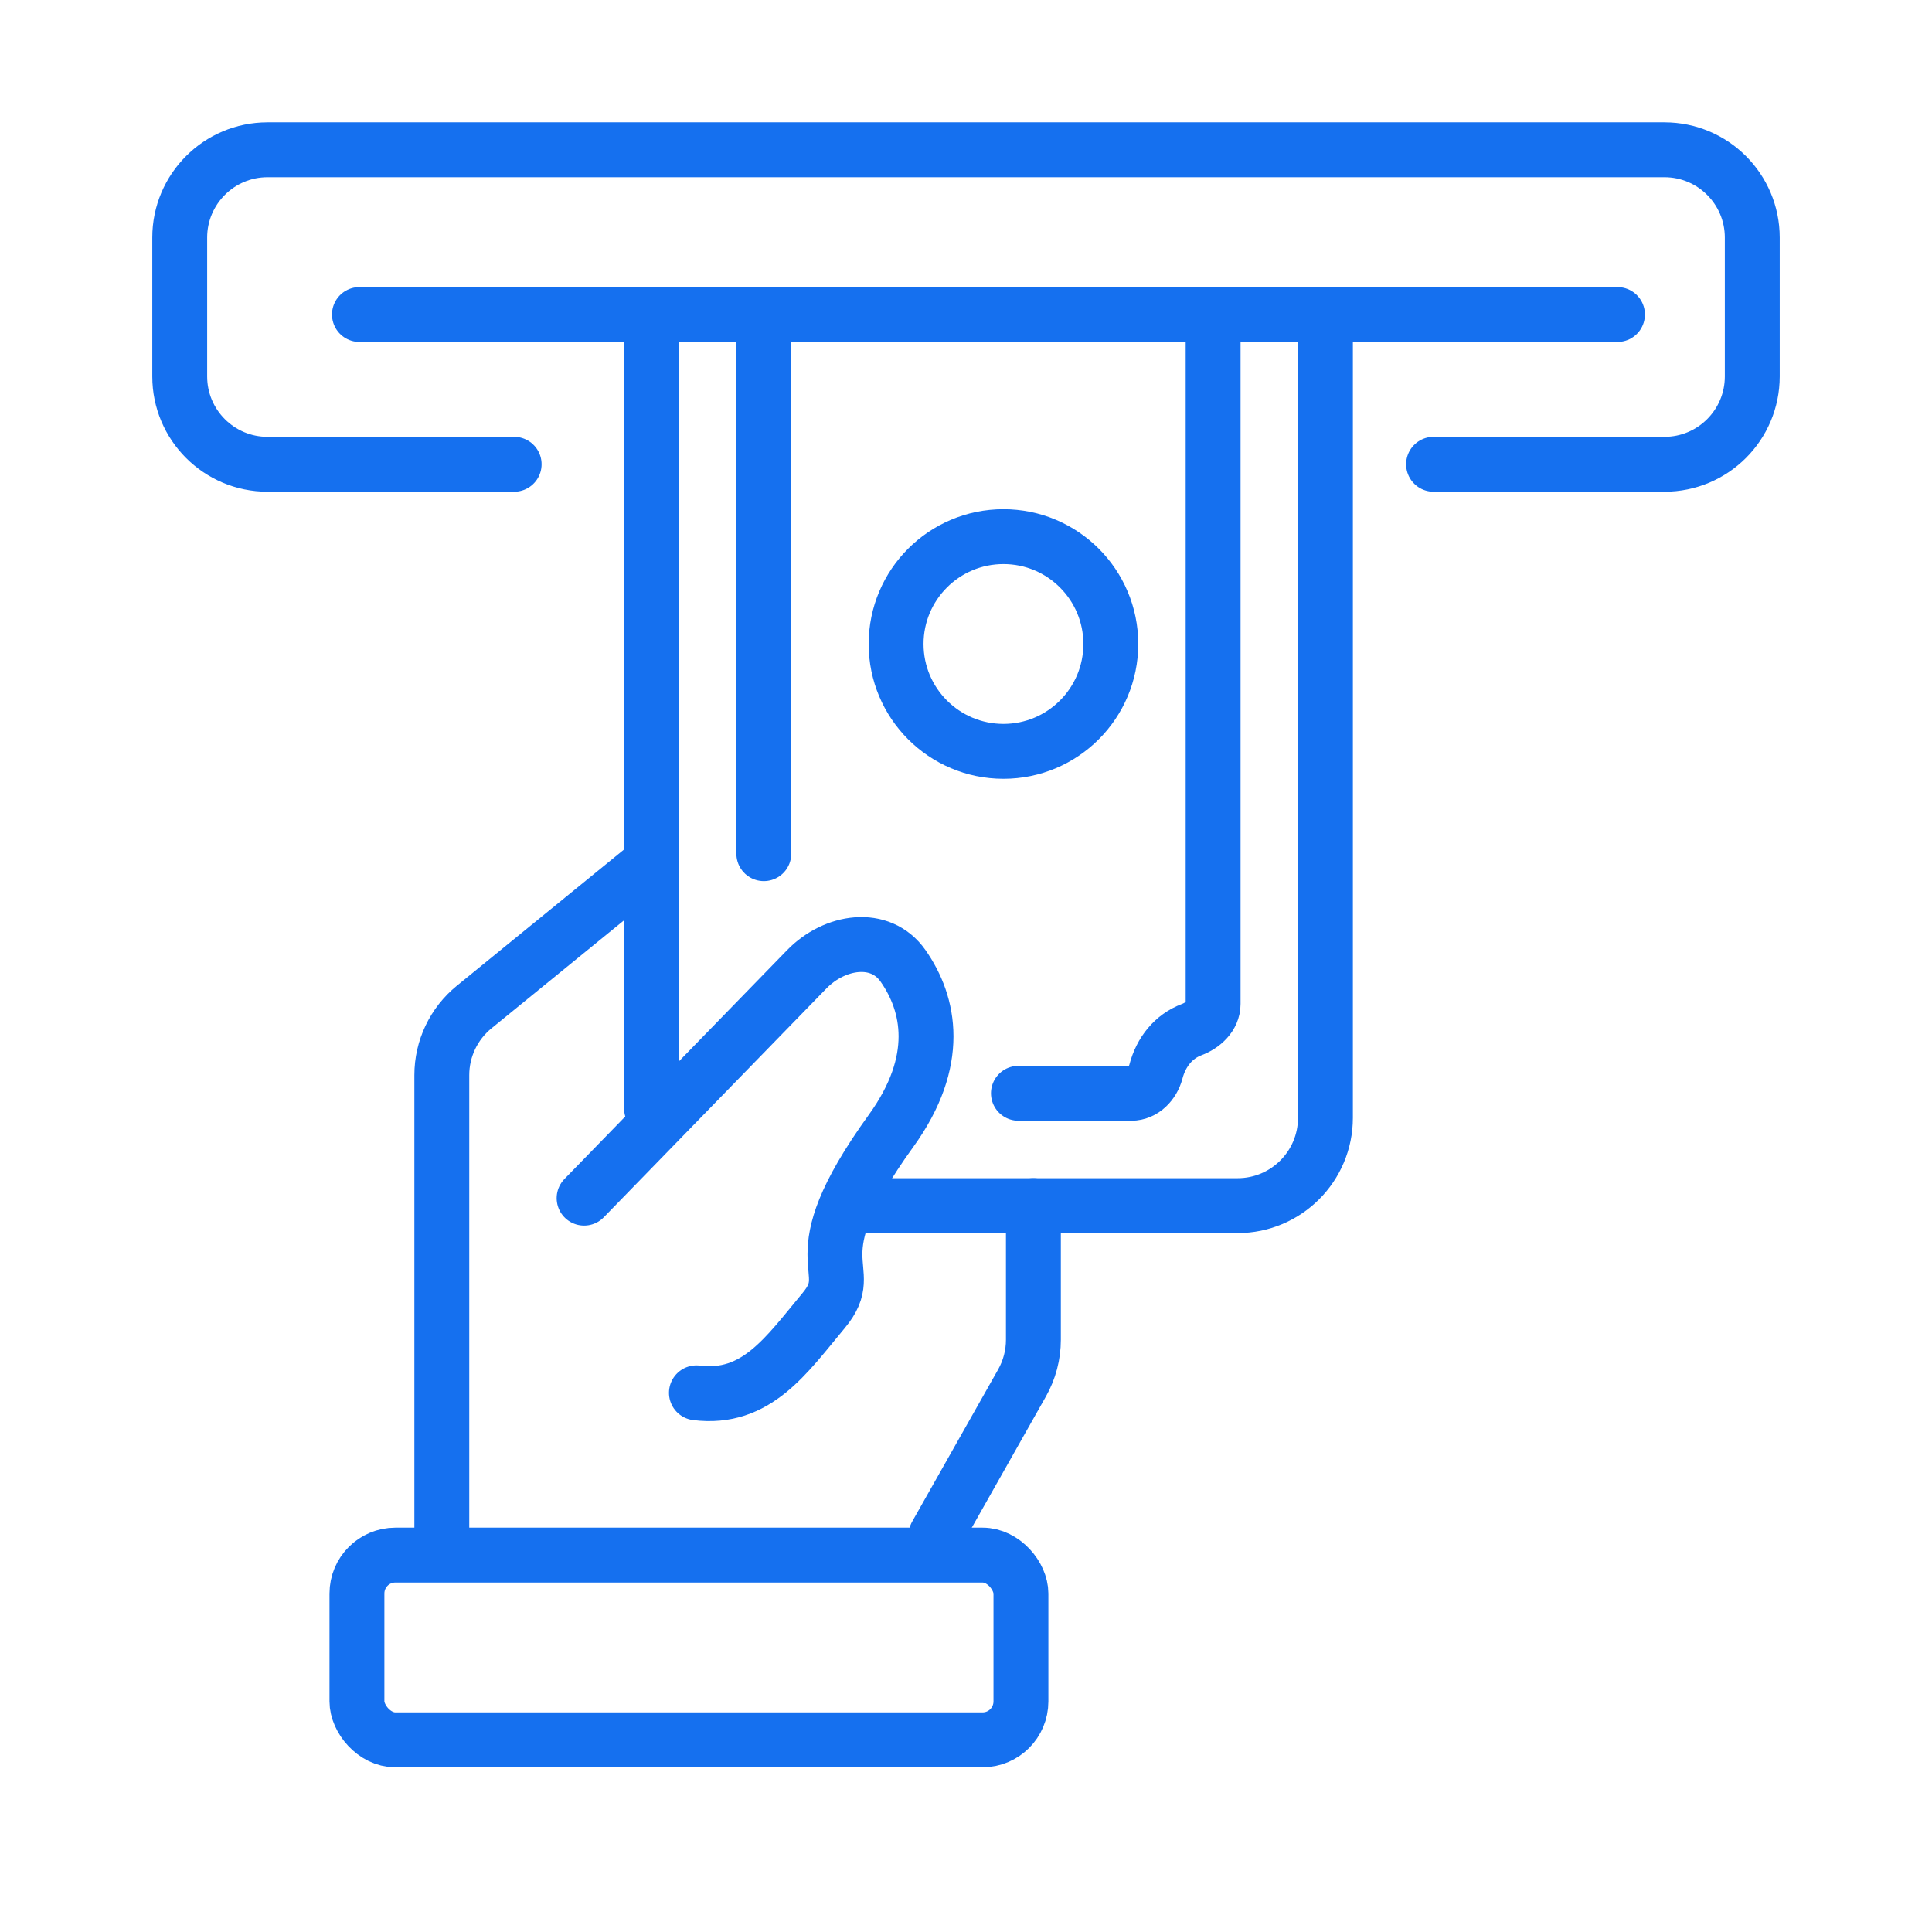
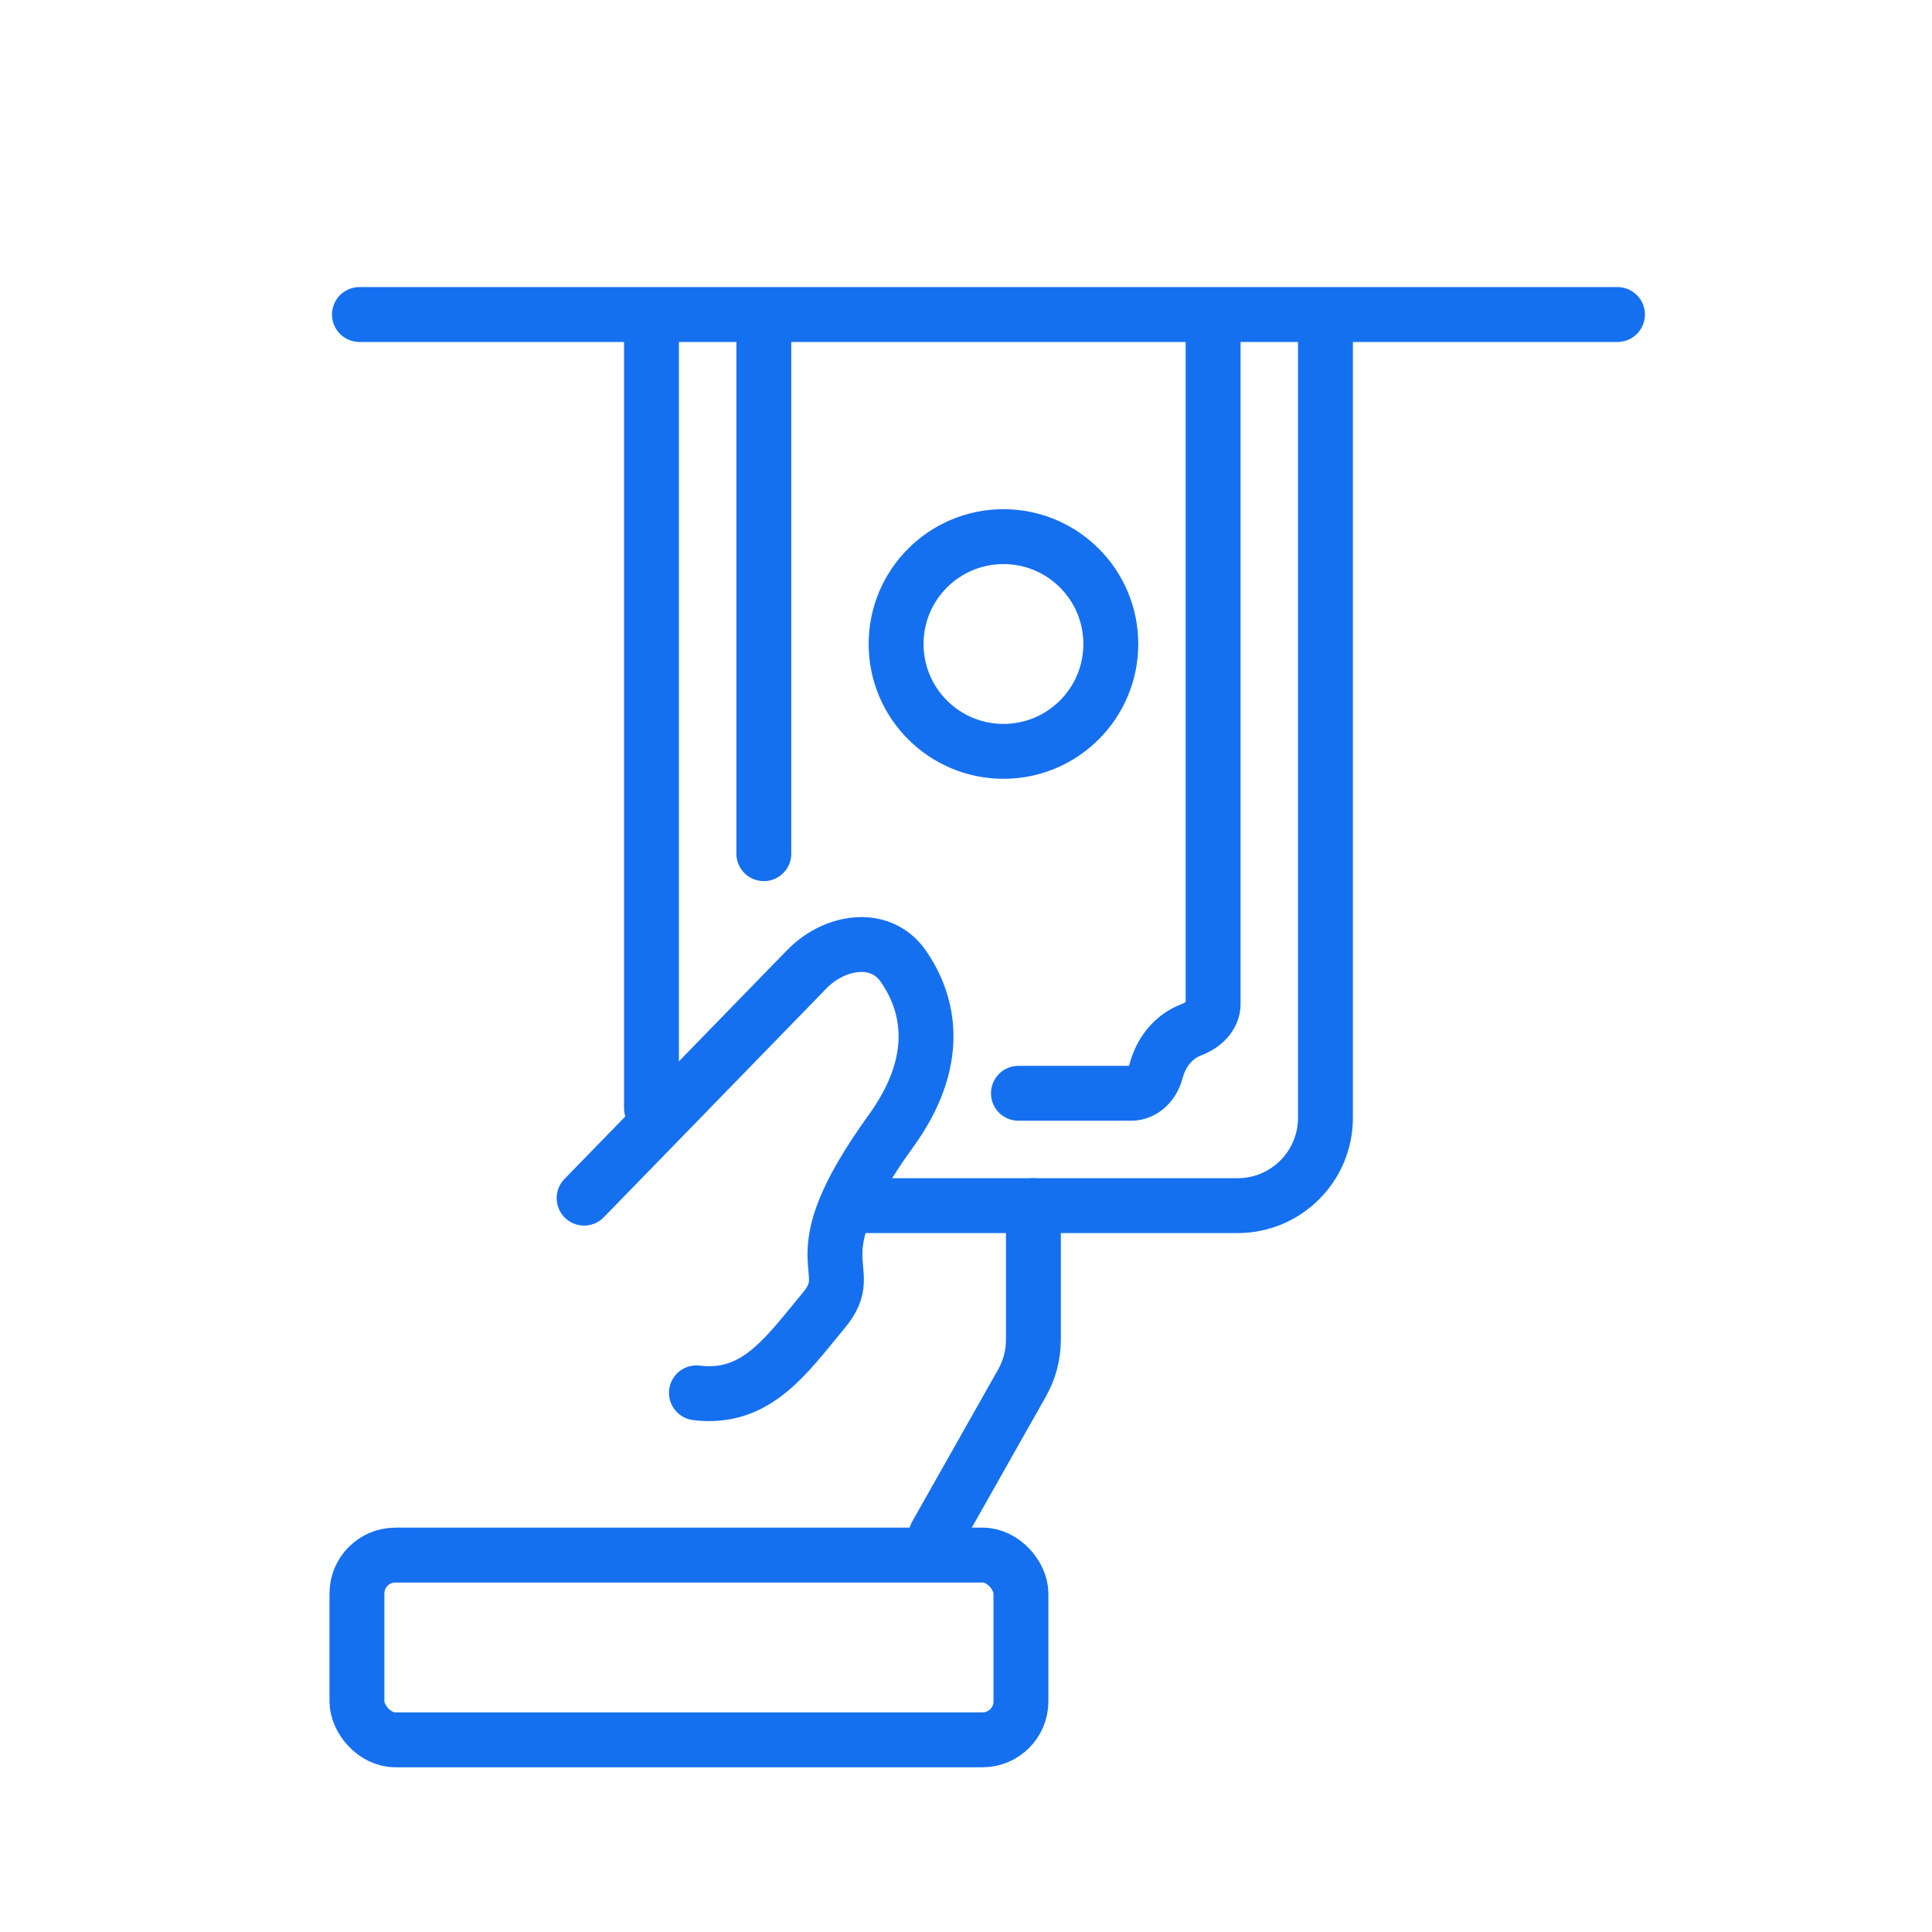
<svg xmlns="http://www.w3.org/2000/svg" width="88" height="88" viewBox="0 0 88 88" fill="none">
  <g id="add_money">
-     <path id="Vector 408" d="M23.419 21.147H12.186C9.977 21.147 8.186 19.357 8.186 17.147V10.822C8.186 8.613 9.977 6.822 12.186 6.822H75.814C78.023 6.822 79.814 8.613 79.814 10.822V17.147C79.814 19.357 78.023 21.147 75.814 21.147H65.297" stroke="#1570EF" stroke-width="2.5" stroke-linecap="round" />
-     <path id="Vector 411" d="M20.124 69.922V48.97C20.124 47.768 20.665 46.629 21.597 45.869L29.333 39.566" stroke="#1570EF" stroke-width="2.5" stroke-linecap="round" />
    <circle id="Ellipse 29" cx="45.706" cy="29.333" r="4.89" stroke="#1570EF" stroke-width="2.5" />
    <rect id="Rectangle 393" x="16.258" y="70.832" width="30.244" height="8.415" rx="1.75" stroke="#1570EF" stroke-width="2.5" />
    <path id="Vector 413" d="M46.388 49.798H51.527C52.079 49.798 52.51 49.343 52.651 48.809C52.887 47.914 53.452 47.209 54.276 46.899C54.793 46.705 55.256 46.281 55.256 45.728V14.666" stroke="#1570EF" stroke-width="2.5" stroke-linecap="round" />
    <path id="Vector 412" d="M39.225 54.915H56.372C58.581 54.915 60.372 53.124 60.372 50.915V14.666" stroke="#1570EF" stroke-width="2.5" stroke-linecap="round" />
    <path id="Vector 416" d="M42.636 69.922L46.552 62.993C46.891 62.393 47.07 61.715 47.07 61.025V54.915" stroke="#1570EF" stroke-width="2.5" stroke-linecap="round" />
    <path id="Vector 410" d="M26.605 54.574L36.75 44.147C38.009 42.852 40.095 42.514 41.132 43.993C42.351 45.732 42.887 48.322 40.589 51.504C36.155 57.644 39.225 57.644 37.519 59.69C35.814 61.737 34.45 63.783 31.721 63.442" stroke="#1570EF" stroke-width="2.5" stroke-linecap="round" />
    <path id="Vector 415" d="M29.674 14.666V50.48" stroke="#1570EF" stroke-width="2.5" stroke-linecap="round" />
    <path id="Vector 414" d="M34.791 14.666V38.884" stroke="#1570EF" stroke-width="2.5" stroke-linecap="round" />
    <path id="Vector 409" d="M16.372 14.326H73.674" stroke="#1570EF" stroke-width="2.5" stroke-linecap="round" />
  </g>
</svg>